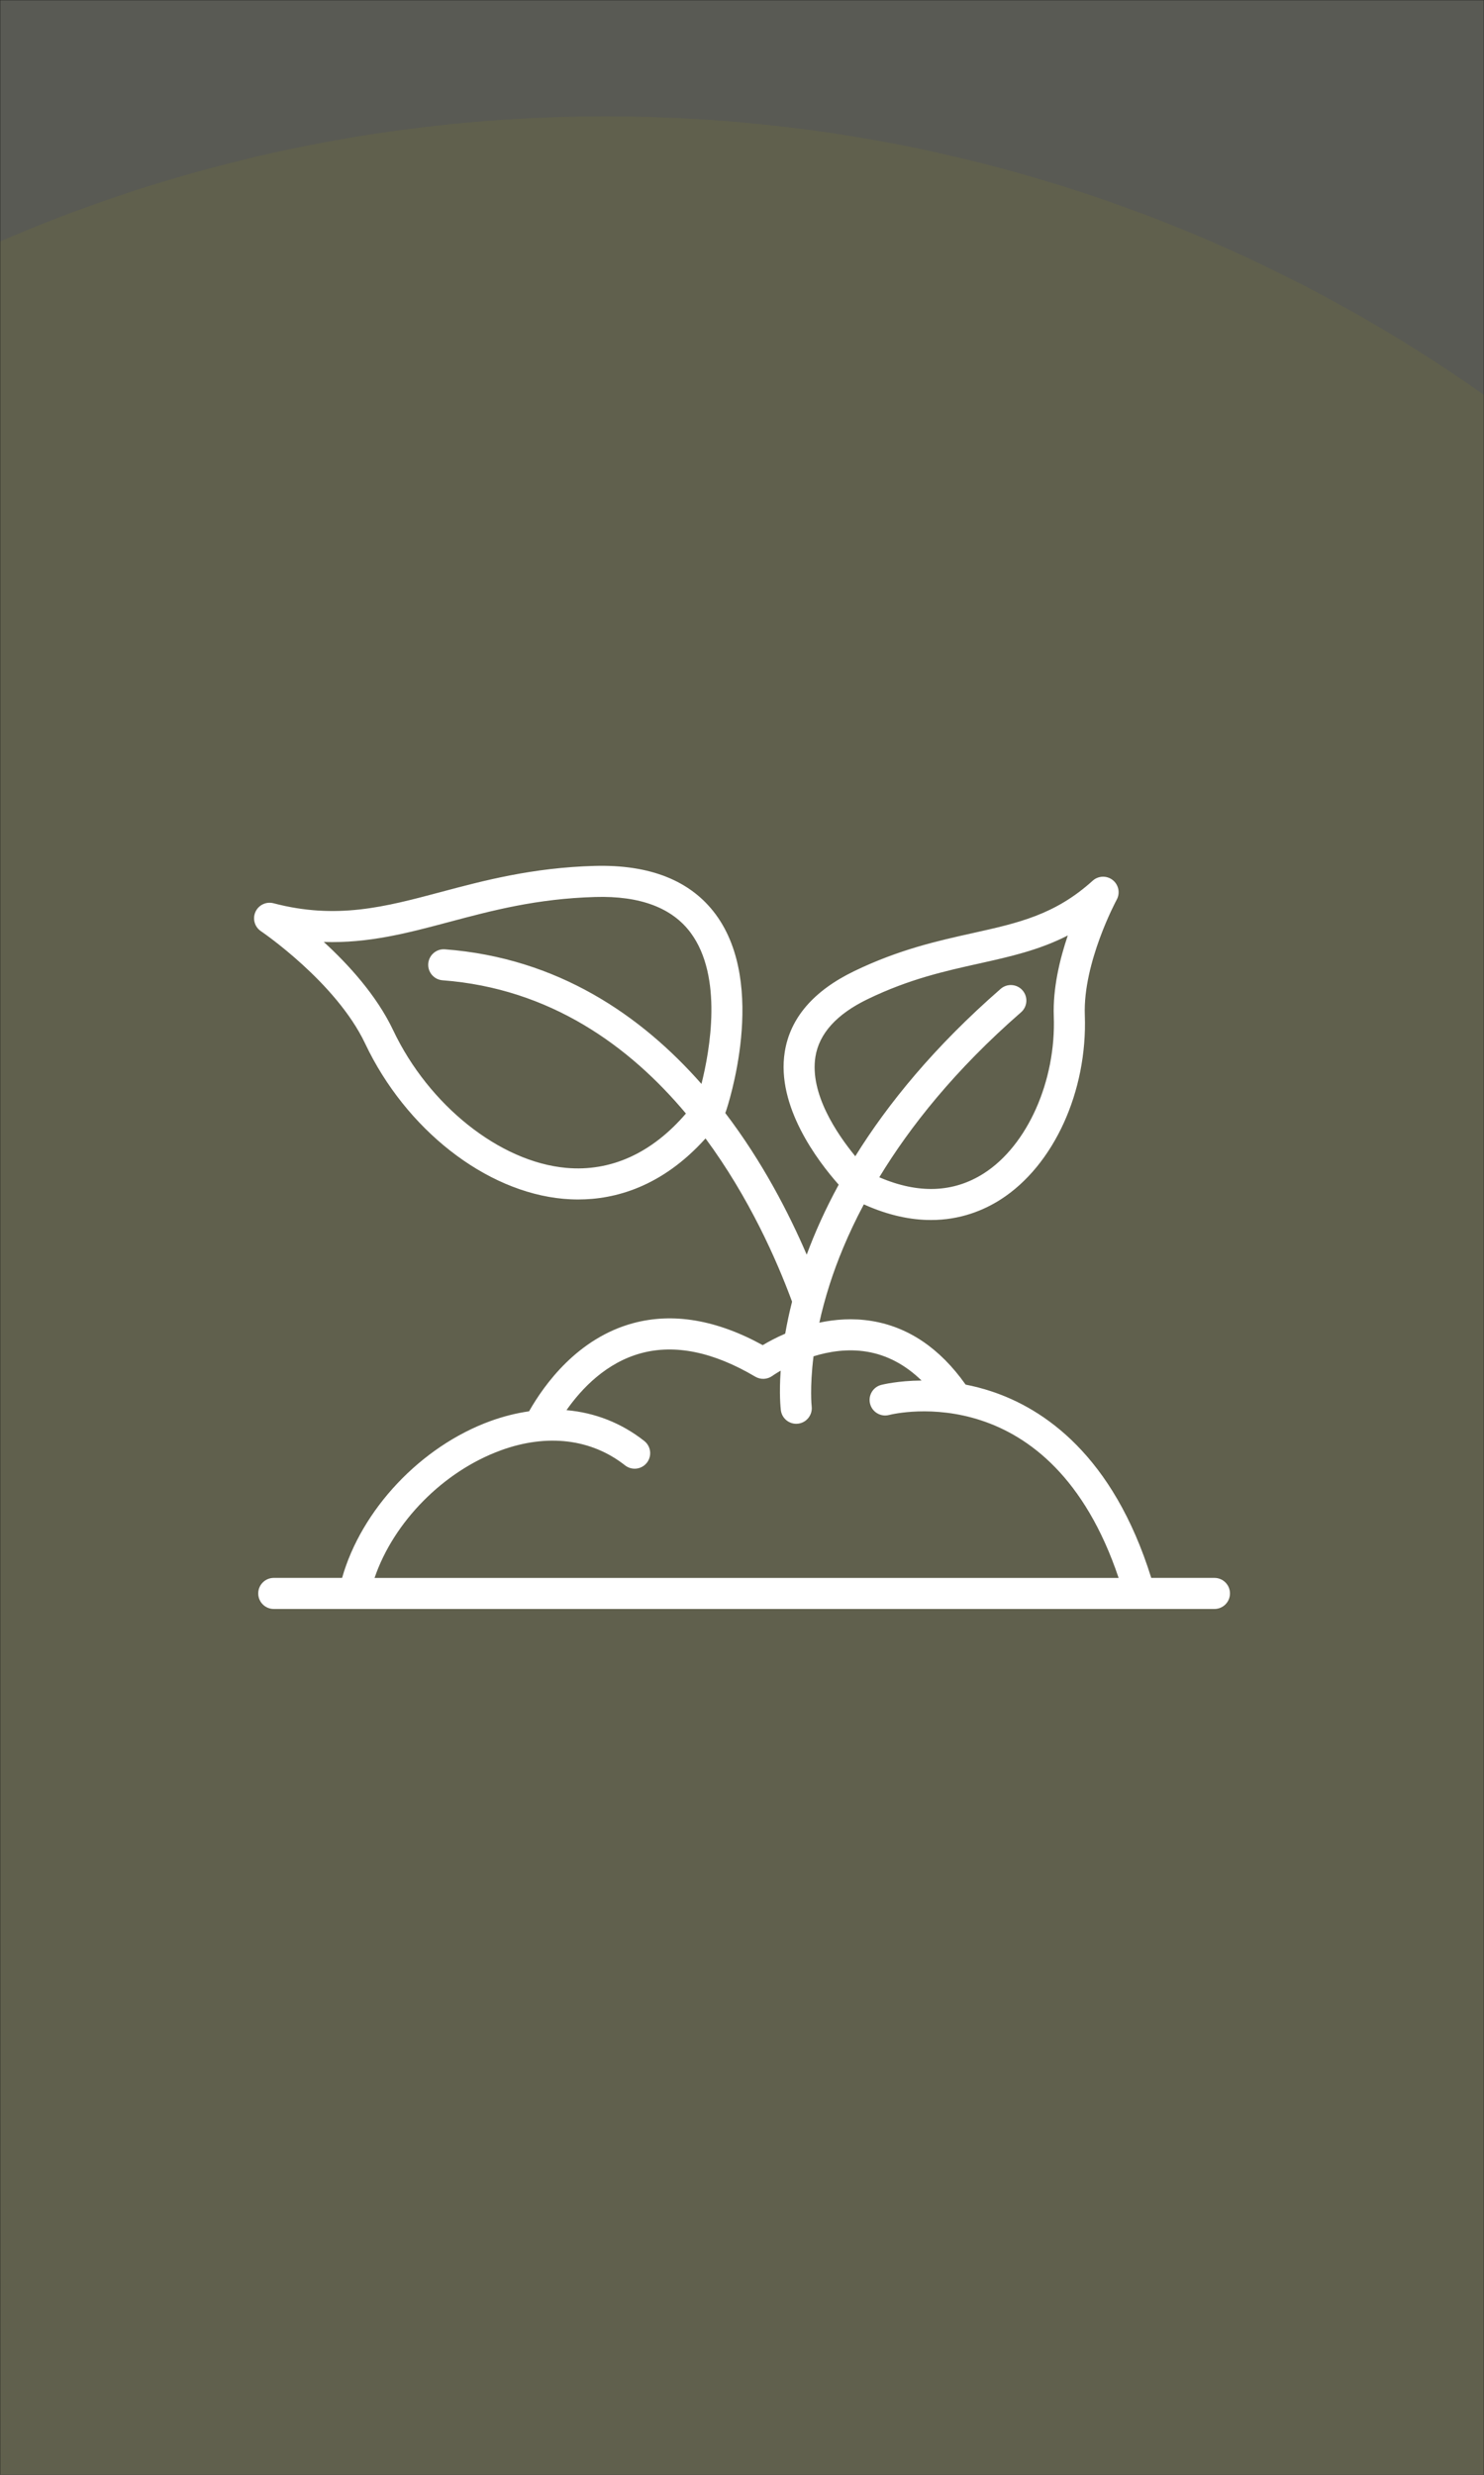
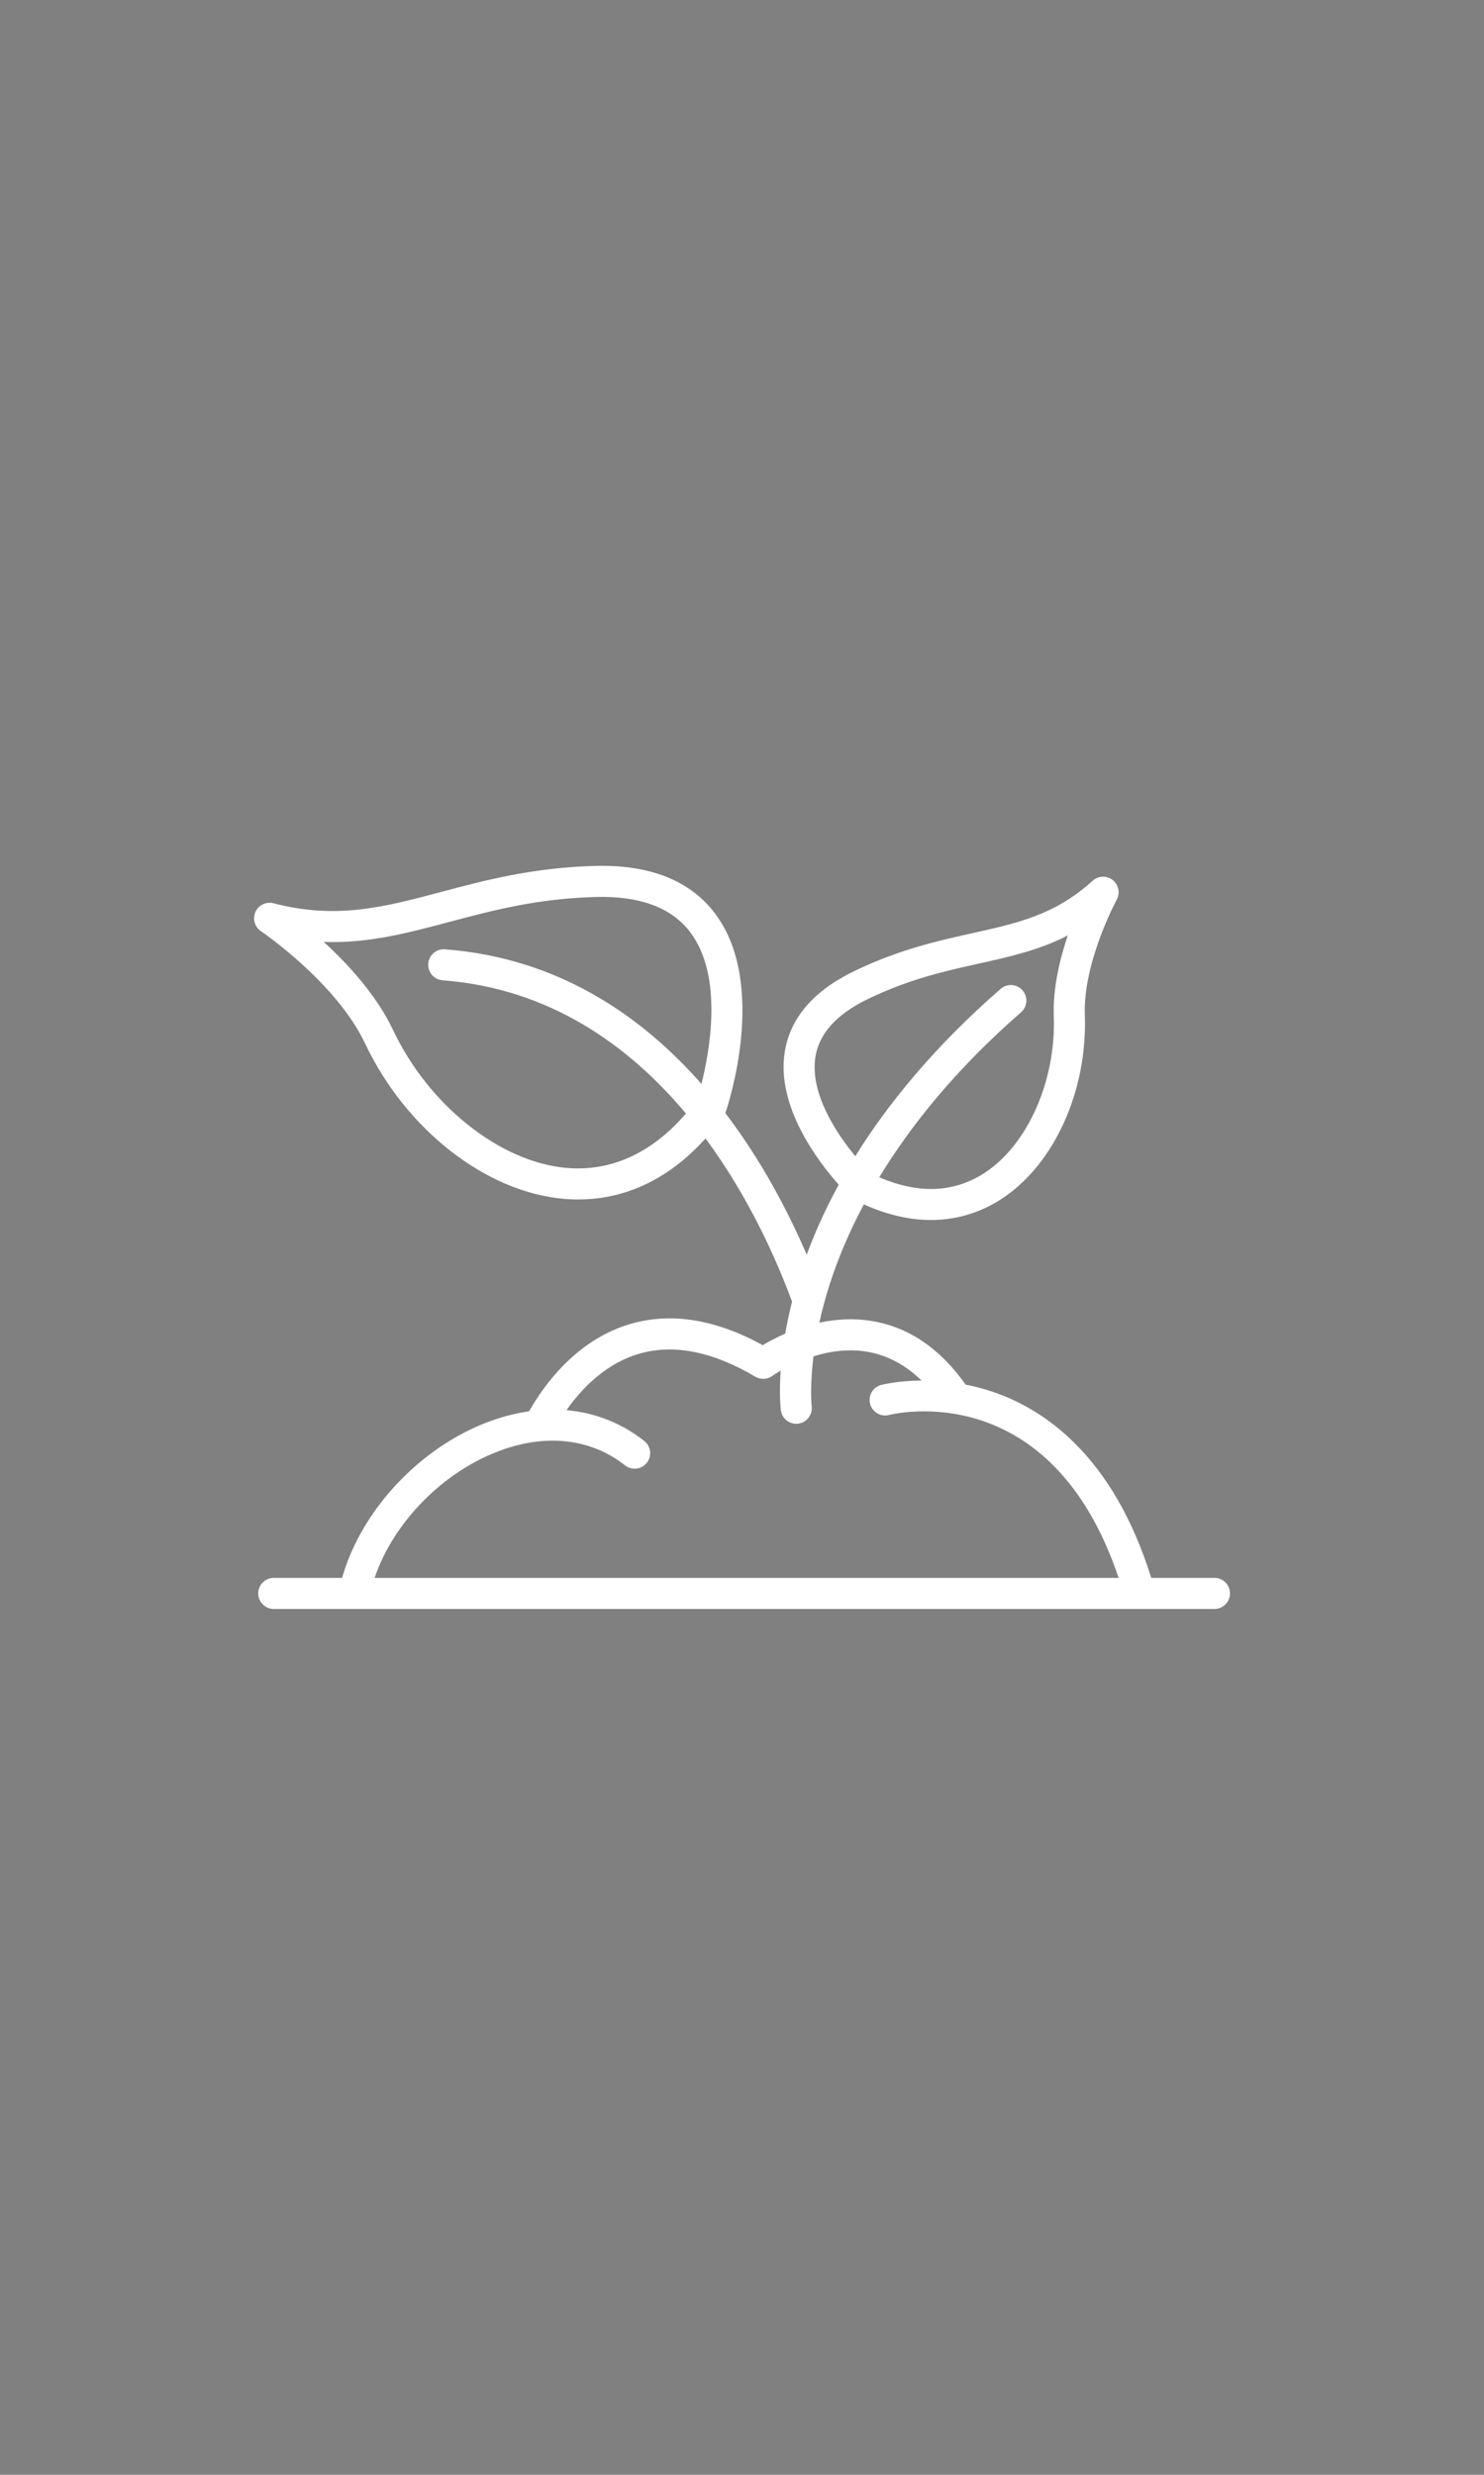
<svg xmlns="http://www.w3.org/2000/svg" id="Layer_1" data-name="Layer 1" viewBox="0 0 2551.18 4251.97">
  <rect x="0" y="0" width="2551.18" height="4251.97" fill="#808080" stroke="none" />
  <defs>
    <style>      .cls-1 {        fill: #9f9b65;        opacity: .6;      }      .cls-1, .cls-2 {        stroke-width: 0px;      }      .cls-2 {        fill: #fff;      }      .cls-3 {        fill: #414238;        opacity: .61;        stroke: #000;        stroke-miterlimit: 10;      }    </style>
  </defs>
-   <path class="cls-1" d="m3698.84,1133.98c-203.35,0-400.05,28.21-586.52,80.79C2632.84,597.4,1883.45,200,1041.17,200c-1249.32,0-2294.28,874.07-2557.09,2043.97-34.35-7.2-69.93-11.04-106.41-11.04-285.12,0-516.26,231.14-516.26,516.26,0,35.42,3.58,70.01,10.38,103.43-567.51,145.85-986.88,660.95-986.88,1273.96,0,246.39,67.75,476.92,185.62,674.05h8161.52c383.77-388.97,620.7-923.16,620.7-1512.75,0-1189.58-964.33-2153.9-2153.9-2153.9Z" />
-   <rect class="cls-3" width="2551.18" height="4251.97" />
  <path class="cls-2" d="m2087.74,2711h-108.59c-65.86-211.05-185.06-290.87-274.79-320.5-15.25-5.04-30.13-8.81-44.43-11.61-.11-.17-.18-.35-.29-.51-43.95-61.93-98.16-98.53-161.14-108.8-32.01-5.22-62.62-2.92-89.96,2.89,2.09-9.54,4.48-19.46,7.22-29.74.01-.05.02-.09.04-.14,2.93-11.04,6.26-22.49,10.02-34.32,12.71-39.9,31.5-87.01,59.22-139.02,42.99,19.33,81.53,26.85,115.39,26.85,50.5,0,90.62-16.61,119.69-35.17,91.38-58.38,149.57-185.71,144.81-316.85-3.29-90.63,54.25-197.25,54.82-198.3,6.25-11.43,3.35-25.69-6.87-33.76-10.21-8.06-24.77-7.58-34.43,1.15-64.89,58.64-127.53,72.54-206.85,90.14-59.14,13.13-126.17,28-203.17,65.22-70.02,33.84-110.18,80.63-119.38,139.05-14.64,92.99,56.31,186.72,92.76,227.83-23.16,42.43-41.11,82.75-54.99,120.24-30.67-71.4-76.19-159.69-140.02-243.45.35-.77.72-1.54,1-2.34,3.01-8.79,72.57-216.67-17.27-338.62-42.83-58.14-113.06-86.19-208.74-83.5-107.07,3.06-190.39,25.26-263.9,44.85-96.12,25.61-179.13,47.73-287.69,19.31-12.6-3.29-25.72,2.97-31.07,14.84-5.36,11.86-1.37,25.86,9.43,33.13,1.29.87,129.28,87.83,179.15,193.07,69.9,147.5,206.84,254.69,340.76,266.74,8.1.73,16.59,1.15,25.42,1.15,63.31,0,144.02-21.52,218.99-104.89,75.15,101.75,122.61,209.57,148.76,280.47-4.98,19.58-8.82,37.95-11.75,54.94-16.19,7-29.43,14.22-38.67,19.77-79.42-43.59-154.33-56.29-222.92-37.73-94.77,25.64-152.12,104.45-178.77,151.36-21.84,3.15-44.07,8.67-66.5,16.82-119.79,43.55-221.76,152.36-254.94,269.42h-117.48c-14.74,0-26.69,11.95-26.69,26.69s11.95,26.69,26.69,26.69h138.3s.04,0,.07,0c.02,0,.05,0,.07,0h1350.19s.05,0,.08,0c.03,0,.06,0,.09,0h128.37c14.74,0,26.69-11.95,26.69-26.69s-11.95-26.69-26.69-26.69Zm-685.95-895.2c6.35-40.06,36.58-73.44,89.87-99.19,71.4-34.51,132.46-48.06,191.5-61.17,52.34-11.62,102.79-22.81,152.5-48.19-13.83,40.77-25.81,90.82-24.07,138.78,4.03,111.13-45.4,222.14-120.21,269.93-52.28,33.4-112.67,35.6-179.77,6.7,52.69-86.85,130.03-184.39,243.68-283.45,11.11-9.68,12.26-26.54,2.58-37.65-9.68-11.11-26.53-12.26-37.65-2.58-113.88,99.26-193.8,197.24-249.88,287.55-32.13-39.11-78.49-108.02-68.55-170.74Zm-428.56,190.74c-113.94-10.25-236.2-107.48-297.31-236.44-28.46-60.06-77.28-113.3-119.29-151.72,77.02,2.53,144.62-15.44,214.98-34.19,74.15-19.76,150.83-40.19,251.69-43.07,77.06-2.25,132.35,18.56,164.19,61.72,55.58,75.32,32.92,201.77,18.41,259.45-103.55-117.63-247.05-216.59-441.06-231.27-14.66-1.11-27.51,9.9-28.62,24.6-1.11,14.7,9.9,27.51,24.6,28.62,185.27,14.02,321.32,113.16,418.39,228.92-58.45,68.04-129.06,100.32-205.97,93.38Zm-112,485.21c79.55-28.93,155.32-19.72,213.33,25.92,11.59,9.11,28.37,7.11,37.47-4.47,9.11-11.58,7.11-28.36-4.47-37.47-39.39-30.99-84.88-48.67-133.71-52.94,26.27-37.4,68.5-81.67,128.35-97.86,58.3-15.77,124.33-2.18,196.26,40.39,9.14,5.41,20.66,4.84,29.27-1.37.2-.14,5.37-3.82,14.34-8.98-2.76,39.95-.14,64.18.3,67.81,1.65,13.53,13.14,23.43,26.44,23.43,1.05,0,2.12-.07,3.19-.19,14.61-1.74,25.05-15,23.35-29.61-.06-.51-3.52-32.48,3.19-86.13,26.72-8.28,58.68-13.4,91.76-7.92,34.48,5.7,65.94,22.36,93.98,49.55-40.58.31-67.39,7.02-69.36,7.53-14.24,3.68-22.77,18.18-19.13,32.43,3.64,14.25,18.17,22.87,32.42,19.26,11.66-2.95,278.6-65.84,394.84,279.9H643.91c32.55-95.71,117.81-183.07,217.32-219.26Z" />
</svg>